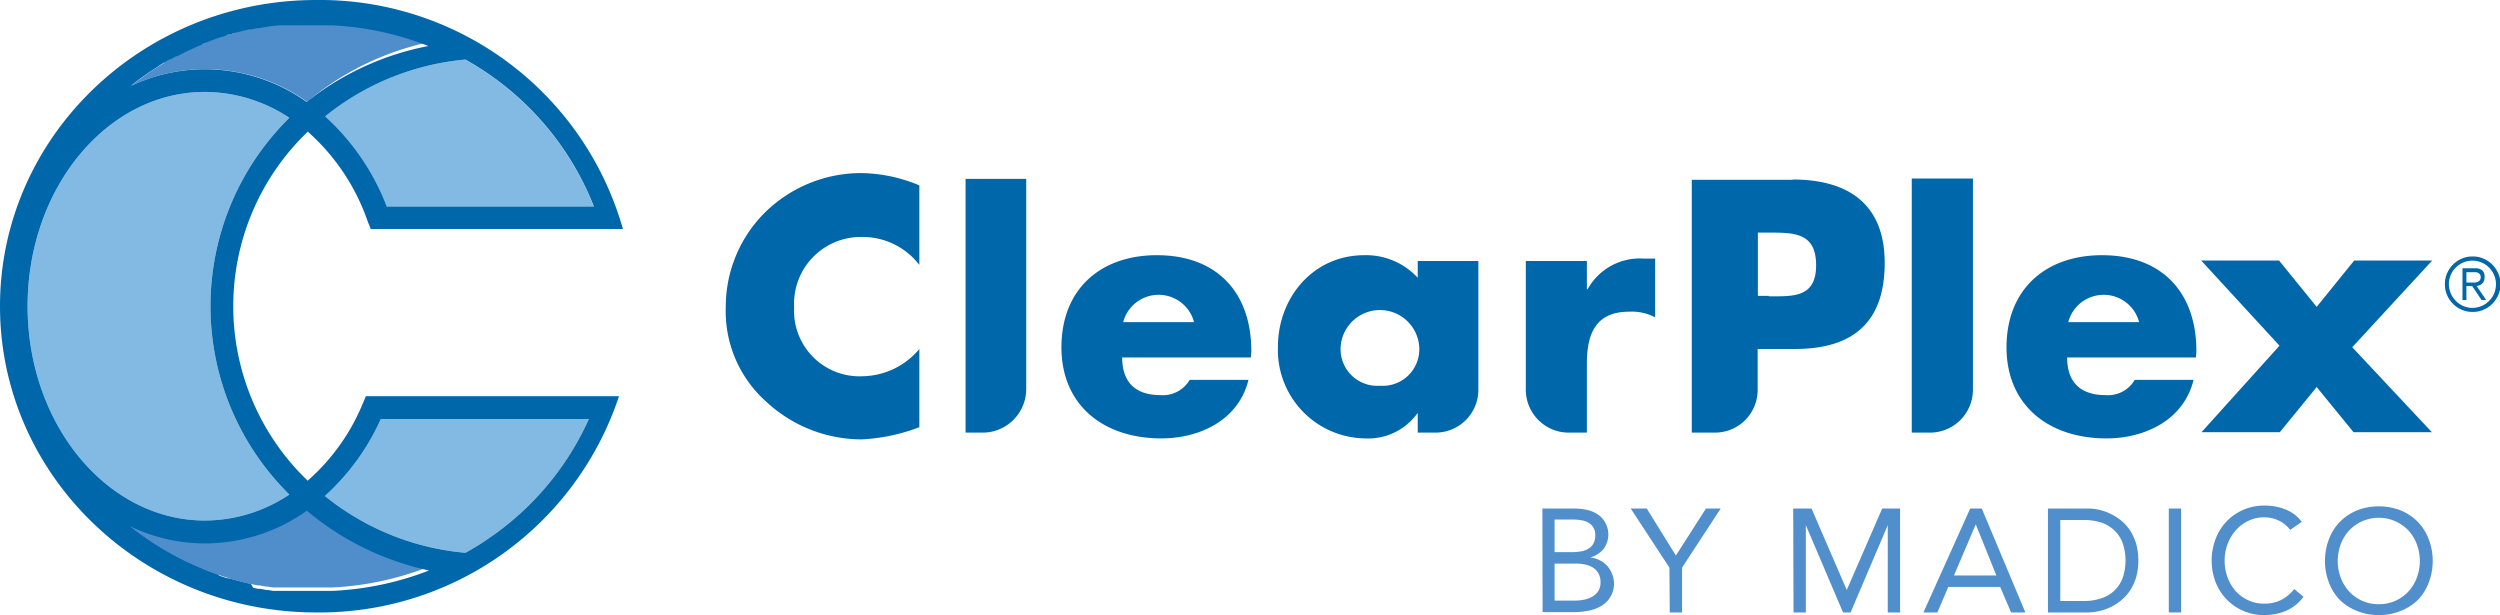
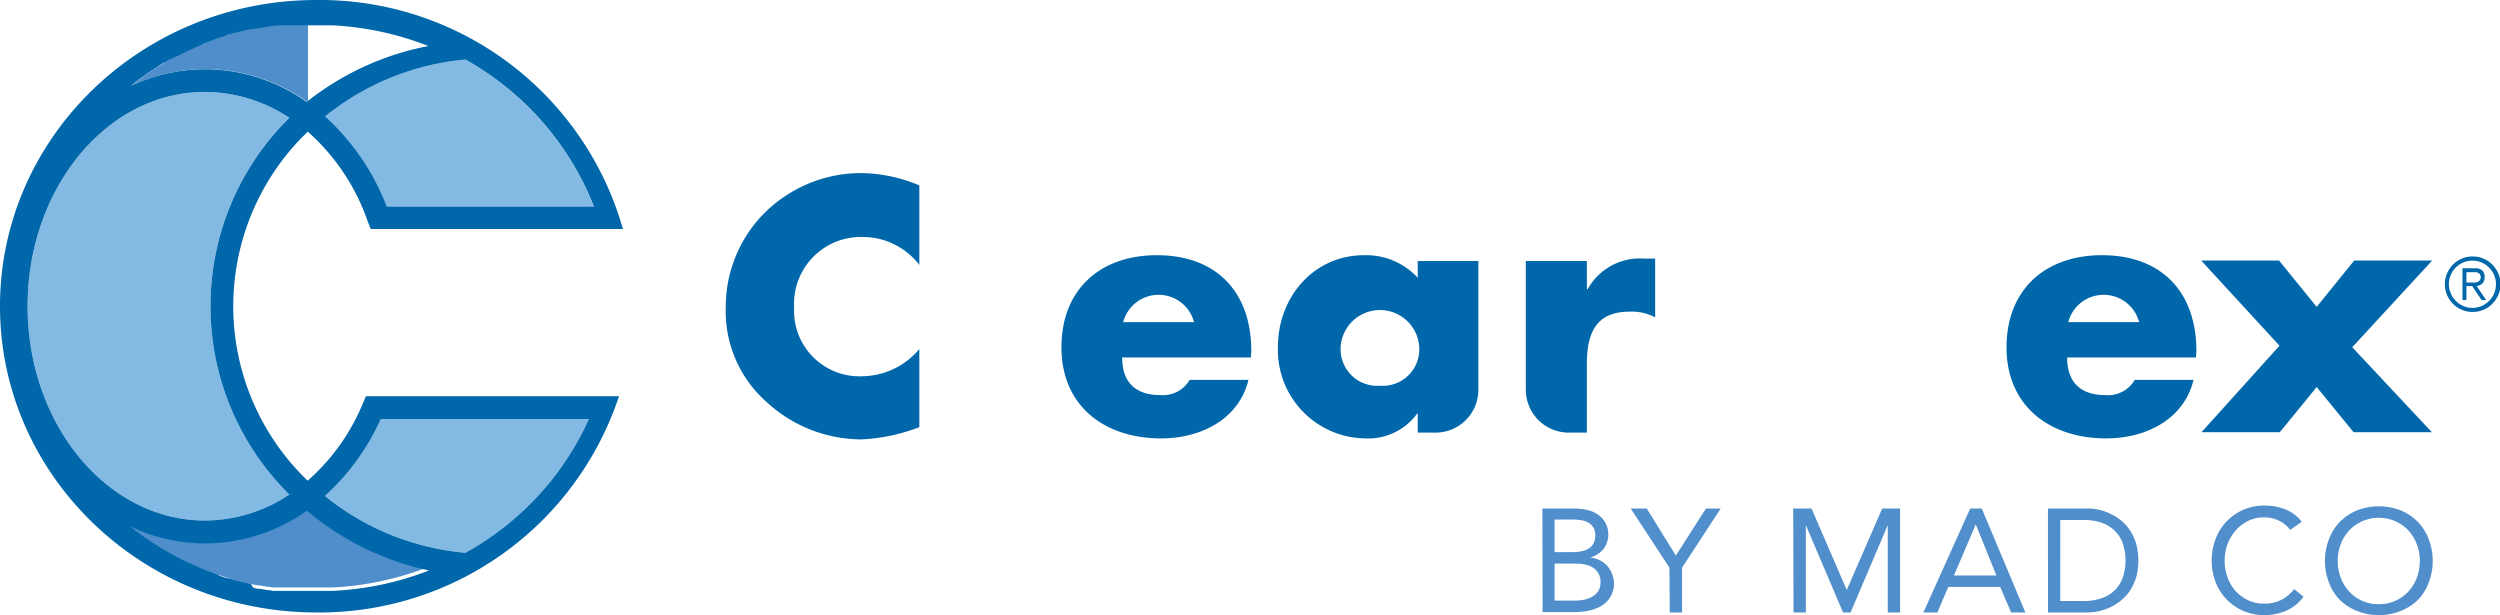
<svg xmlns="http://www.w3.org/2000/svg" viewBox="0 0 229.24 56.4">
  <defs>
    <style>.a631c12d-2f04-419c-965a-5e5835fea613{fill:#508fcc;}.be920d54-d8a4-485b-aa27-b00b8d42eb49{fill:#0067ab;}.fa28b568-8f10-4540-adfc-0479371149ea{fill:#4f8ecb;}.a02f1a1a-6207-4320-897b-51f97195f4c4{fill:#83bae4;}</style>
  </defs>
  <g id="b7907cba-ec04-4a56-803d-48218f8bb0c7" data-name="katman 2">
    <g id="a5481256-bb57-4b99-b0bc-8ade45497d40" data-name="Layer 1">
      <path class="a631c12d-2f04-419c-965a-5e5835fea613" d="M141.43,46.63h2.9a5.47,5.47,0,0,1,1.15.12,2.93,2.93,0,0,1,1,.4,2.23,2.23,0,0,1,.55,3.2,2.45,2.45,0,0,1-1.22.77v0a2.45,2.45,0,0,1,.85.24,2.35,2.35,0,0,1,.69.5,2.43,2.43,0,0,1,.45.72,2.36,2.36,0,0,1-1,3,3.72,3.72,0,0,1-1.2.43,7.37,7.37,0,0,1-1.32.12h-2.83Zm1.12,4h1.56a5.16,5.16,0,0,0,.79-.06,1.87,1.87,0,0,0,.69-.22,1.33,1.33,0,0,0,.5-.47,1.55,1.55,0,0,0,.19-.8,1.28,1.28,0,0,0-.18-.72,1.3,1.3,0,0,0-.46-.44,1.9,1.9,0,0,0-.66-.22,4.65,4.65,0,0,0-.75-.06h-1.68Zm0,4.44h1.91a3.84,3.84,0,0,0,.83-.09,2.52,2.52,0,0,0,.74-.28,1.62,1.62,0,0,0,.53-.51,1.46,1.46,0,0,0,.2-.78,1.62,1.62,0,0,0-.19-.83,1.47,1.47,0,0,0-.51-.54,2.22,2.22,0,0,0-.73-.28,3.86,3.86,0,0,0-.84-.08h-1.94Z" />
      <path class="a631c12d-2f04-419c-965a-5e5835fea613" d="M153.08,52.05l-3.55-5.42H151l2.67,4.31,2.76-4.31h1.35l-3.54,5.42v4.11h-1.13Z" />
      <path class="a631c12d-2f04-419c-965a-5e5835fea613" d="M164.43,46.63h1.68l3.23,7.47h0l3.25-7.47h1.64v9.53h-1.13v-8h0l-3.41,8H169l-3.41-8h0v8h-1.13Z" />
      <path class="a631c12d-2f04-419c-965a-5e5835fea613" d="M180.66,46.63h1.06l4,9.53h-1.31l-1-2.34h-4.76l-1,2.34h-1.28Zm.51,1.45h0l-2,4.69h3.89Z" />
      <path class="a631c12d-2f04-419c-965a-5e5835fea613" d="M187.79,46.63h3.66a4.41,4.41,0,0,1,1,.11,4.52,4.52,0,0,1,1,.34,5,5,0,0,1,1,.61,4.06,4.06,0,0,1,.84.91,4.82,4.82,0,0,1,.58,1.23,5.94,5.94,0,0,1,0,3.13,5,5,0,0,1-.58,1.23,4,4,0,0,1-.84.9,4.6,4.6,0,0,1-1,.62,5.1,5.1,0,0,1-2,.45h-3.66Zm1.13,8.48h2.15a4.94,4.94,0,0,0,1.52-.22,3.16,3.16,0,0,0,1.21-.66,3.23,3.23,0,0,0,.81-1.15,5,5,0,0,0,0-3.37,3.14,3.14,0,0,0-.81-1.15,3.32,3.32,0,0,0-1.21-.67,5.27,5.27,0,0,0-1.52-.21h-2.15Z" />
-       <path class="a631c12d-2f04-419c-965a-5e5835fea613" d="M198.87,46.63H200v9.53h-1.13Z" />
      <path class="a631c12d-2f04-419c-965a-5e5835fea613" d="M210,48.59a2.75,2.75,0,0,0-1.06-.86,3.05,3.05,0,0,0-1.32-.29,3.22,3.22,0,0,0-1.46.32,3.65,3.65,0,0,0-1.15.87,4,4,0,0,0-.75,1.26,4.24,4.24,0,0,0-.27,1.5,4.41,4.41,0,0,0,.27,1.56A4,4,0,0,0,205,54.2a3.6,3.6,0,0,0,1.15.84,3.37,3.37,0,0,0,1.47.31,3.44,3.44,0,0,0,1.56-.34,3.6,3.6,0,0,0,1.19-1l.85.71A3.91,3.91,0,0,1,209.64,56a5,5,0,0,1-2,.4,4.72,4.72,0,0,1-4.47-3,5.58,5.58,0,0,1,0-4,4.67,4.67,0,0,1,1-1.59,4.72,4.72,0,0,1,1.53-1.06,4.78,4.78,0,0,1,2-.39,5,5,0,0,1,1.86.35,3.36,3.36,0,0,1,1.5,1.14Z" />
      <path class="a631c12d-2f04-419c-965a-5e5835fea613" d="M218.13,56.4a5.17,5.17,0,0,1-2-.38,4.73,4.73,0,0,1-1.57-1,4.57,4.57,0,0,1-1-1.59,5.43,5.43,0,0,1-.37-2,5.51,5.51,0,0,1,.37-2,4.63,4.63,0,0,1,1-1.58,4.76,4.76,0,0,1,1.57-1.05,5.56,5.56,0,0,1,4,0,4.76,4.76,0,0,1,1.57,1.05,4.63,4.63,0,0,1,1,1.58,5.51,5.51,0,0,1,.37,2,5.43,5.43,0,0,1-.37,2,4.57,4.57,0,0,1-1,1.59,4.73,4.73,0,0,1-1.57,1A5.15,5.15,0,0,1,218.13,56.4Zm0-1a3.62,3.62,0,0,0,2.71-1.16,3.85,3.85,0,0,0,.77-1.26,4.37,4.37,0,0,0,0-3.08,3.85,3.85,0,0,0-.77-1.26,3.75,3.75,0,0,0-5.43,0,3.85,3.85,0,0,0-.77,1.26,4.38,4.38,0,0,0,0,3.08,3.85,3.85,0,0,0,.77,1.26,3.62,3.62,0,0,0,2.72,1.16Z" />
      <path class="be920d54-d8a4-485b-aa27-b00b8d42eb49" d="M224.19,26.06a2.36,2.36,0,0,1,.2-1,2.53,2.53,0,0,1,1.34-1.34,2.32,2.32,0,0,1,1-.2,2.29,2.29,0,0,1,1,.2,2.36,2.36,0,0,1,.8.54,2.78,2.78,0,0,1,.55.8,2.53,2.53,0,0,1,0,2,2.78,2.78,0,0,1-.55.8,2.36,2.36,0,0,1-.8.54,2.29,2.29,0,0,1-1,.2,2.32,2.32,0,0,1-1-.2,2.53,2.53,0,0,1-1.34-1.34A2.37,2.37,0,0,1,224.19,26.06Zm.36,0a2.22,2.22,0,0,0,1.32,2,2.16,2.16,0,0,0,1.68,0,2.11,2.11,0,0,0,.69-.47,2.15,2.15,0,0,0,.46-.68,2.19,2.19,0,0,0,0-1.69,2.15,2.15,0,0,0-.46-.68,2.11,2.11,0,0,0-.69-.47,2.16,2.16,0,0,0-1.68,0,2.16,2.16,0,0,0-1.32,2Zm1.61,1.45h-.36V24.6h1.12a1,1,0,0,1,.7.2.82.82,0,0,1,.21.61.86.86,0,0,1-.06.34.58.58,0,0,1-.15.24.78.78,0,0,1-.24.16.9.9,0,0,1-.28.08l.87,1.28h-.42l-.86-1.28h-.53Zm0-1.6h.77a1.07,1.07,0,0,0,.27-.06.58.58,0,0,0,.19-.15.47.47,0,0,0,.08-.28.43.43,0,0,0-.06-.24.54.54,0,0,0-.15-.15.65.65,0,0,0-.21-.07l-.24,0h-.65Z" />
      <path class="be920d54-d8a4-485b-aa27-b00b8d42eb49" d="M84.3,24.29A6.56,6.56,0,0,0,79,21.73a6.12,6.12,0,0,0-6.18,6.45A6,6,0,0,0,79.1,34.5,6.92,6.92,0,0,0,84.3,32v7.17A17,17,0,0,1,79,40.29a12.86,12.86,0,0,1-8.71-3.43,11.1,11.1,0,0,1-3.74-8.71A12.19,12.19,0,0,1,70,19.63a12.58,12.58,0,0,1,8.84-3.76A14.11,14.11,0,0,1,84.3,17Z" />
      <path class="be920d54-d8a4-485b-aa27-b00b8d42eb49" d="M114.7,32.78H102.9c0,2.26,1.2,3.45,3.51,3.45a2.84,2.84,0,0,0,2.68-1.4h5.39c-.89,3.67-4.44,5.37-8,5.37-5.24,0-9.15-3-9.15-8.35s3.6-8.45,8.75-8.45c5.48,0,8.66,3.39,8.66,8.79Zm-5.21-3.24a3.36,3.36,0,0,0-6.5,0Z" />
      <path class="be920d54-d8a4-485b-aa27-b00b8d42eb49" d="M201.36,32.78H189.55c0,2.26,1.21,3.45,3.52,3.45a2.83,2.83,0,0,0,2.68-1.4h5.39c-.89,3.67-4.43,5.37-8,5.37-5.24,0-9.15-3-9.15-8.35s3.61-8.45,8.75-8.45c5.48,0,8.66,3.39,8.66,8.79Zm-5.21-3.24a3.36,3.36,0,0,0-6.5,0Z" />
      <polygon class="be920d54-d8a4-485b-aa27-b00b8d42eb49" points="212.43 35.49 215.81 39.63 222.99 39.63 215.69 31.84 223.02 23.89 215.87 23.89 212.43 28.14 208.98 23.89 201.84 23.89 209.02 31.7 201.87 39.63 209.05 39.63 212.43 35.49" />
-       <path class="be920d54-d8a4-485b-aa27-b00b8d42eb49" d="M90.17,39.67h0a4,4,0,0,0,3.93-4h0V16.4H88.54V39.67Z" />
      <path class="be920d54-d8a4-485b-aa27-b00b8d42eb49" d="M131.6,39.67h.05a3.93,3.93,0,0,0,3.91-3.83V23.93H130v1.54a6.44,6.44,0,0,0-4.9-2.07c-4.68,0-7.92,3.88-7.92,8.42a8.11,8.11,0,0,0,8,8.38,5.55,5.55,0,0,0,4.78-2.29H130v1.76Zm-5.06-4.3a3.36,3.36,0,0,1-3.61-3.52,3.61,3.61,0,0,1,7.21,0,3.35,3.35,0,0,1-3.6,3.52" />
      <path class="be920d54-d8a4-485b-aa27-b00b8d42eb49" d="M150.69,23.71a5.46,5.46,0,0,0-5.11,2.81h-.07V23.93h-5.6v11.8a3.94,3.94,0,0,0,3.92,3.94h1.68V33.36c0-2.71.77-4.78,3.89-4.78a4.55,4.55,0,0,1,2.37.52V23.71Z" />
-       <path class="be920d54-d8a4-485b-aa27-b00b8d42eb49" d="M164.37,16.49h-9.24V39.67h2.14a3.92,3.92,0,0,0,3.9-3.8V32h3.42c5.27,0,8.23-2.4,8.23-7.89s-3.45-7.65-8.45-7.65m-2.18,10.67h-1v-5.8h1c2.34,0,4.34,0,4.34,3s-2.16,2.84-4.34,2.84" />
-       <path class="be920d54-d8a4-485b-aa27-b00b8d42eb49" d="M176.91,39.67H177a3.94,3.94,0,0,0,3.91-3.89V16.37h-5.61v23.3Z" />
-       <path class="fa28b568-8f10-4540-adfc-0479371149ea" d="M28.24,2H27.8l-.25,0-.4,0-.26,0-.39,0-.26,0-.4,0-.24,0-.46.06-.17,0-.64.1h0l-.59.11-.19,0-.43.1-.22,0-.4.09-.23.06-.39.1L21.63,3l-.41.12-.19,0-.49.16-.11,0-.6.21h0l-.54.2-.16.07L18.66,4l-.19.08-.38.16-.2.09-.37.17-.2.09-.39.19-.16.08c-.16.07-.32.16-.47.24l-.08,0-.55.29-.09,0-.44.26L15,5.8c-.11.08-.23.15-.35.22l-.19.12-.33.21-.19.12-.33.22-.18.13-.33.23-.17.12-.4.3-.09.06L12,7.88a15.94,15.94,0,0,1,6.83-1.54,16.18,16.18,0,0,1,9.33,3A25.71,25.71,0,0,1,39.31,3.87,27.86,27.86,0,0,0,30.46,2H30.4l-.54,0H28.24Z" />
+       <path class="fa28b568-8f10-4540-adfc-0479371149ea" d="M28.24,2H27.8l-.25,0-.4,0-.26,0-.39,0-.26,0-.4,0-.24,0-.46.06-.17,0-.64.1h0l-.59.11-.19,0-.43.1-.22,0-.4.09-.23.06-.39.1L21.63,3l-.41.12-.19,0-.49.16-.11,0-.6.21h0l-.54.2-.16.07L18.66,4l-.19.08-.38.16-.2.09-.37.17-.2.09-.39.19-.16.08c-.16.07-.32.16-.47.24l-.08,0-.55.29-.09,0-.44.26L15,5.8c-.11.08-.23.15-.35.22l-.19.12-.33.21-.19.12-.33.22-.18.13-.33.23-.17.12-.4.3-.09.06L12,7.88a15.94,15.94,0,0,1,6.83-1.54,16.18,16.18,0,0,1,9.33,3H30.4l-.54,0H28.24Z" />
      <path class="fa28b568-8f10-4540-adfc-0479371149ea" d="M12.09,48.39l.34.27.19.14.31.23.2.14.32.22.2.14.32.21.2.14.35.21.18.12.44.26.09.05.54.31.16.08.38.21.21.1.35.18.22.11.34.15.23.11.34.15.23.1.36.15.21.09.43.16.15.06.58.21.15.05.44.14.22.07.37.12.24.07.36.1.25.06.36.1.25.06.37.08.24.05.42.09.19,0,.61.11.11,0,.51.08.22,0,.41,0,.24,0,.39,0,.25,0,.38,0,.26,0,.39,0,.25,0h2l.52,0h.09a27.79,27.79,0,0,0,8.84-1.89,25.8,25.8,0,0,1-11.2-5.48,16.21,16.21,0,0,1-9.32,3,15.86,15.86,0,0,1-6.88-1.57l0,0Z" />
      <path class="a02f1a1a-6207-4320-897b-51f97195f4c4" d="M29.79,10.67a21.52,21.52,0,0,1,5.65,8.27h19a26.52,26.52,0,0,0-9.15-11.8,27.87,27.87,0,0,0-2.63-1.68A23.89,23.89,0,0,0,29.79,10.67Z" />
      <path class="a02f1a1a-6207-4320-897b-51f97195f4c4" d="M34.92,38.42a21.15,21.15,0,0,1-5.13,7.06,23.79,23.79,0,0,0,12.89,5.21,23.52,23.52,0,0,0,2.13-1.32A26.28,26.28,0,0,0,54,38.42Z" />
      <path class="a02f1a1a-6207-4320-897b-51f97195f4c4" d="M2.53,28.08c0,10.83,7.29,19.65,16.26,19.65a14,14,0,0,0,7.74-2.38c-.13-.13-.27-.26-.39-.4a24.24,24.24,0,0,1,0-33.75l.39-.4a14.13,14.13,0,0,0-7.74-2.37C9.82,8.43,2.53,17.24,2.53,28.08Z" />
      <path class="be920d54-d8a4-485b-aa27-b00b8d42eb49" d="M33.55,36.33l-.27.64a19.1,19.1,0,0,1-5.07,7.11l-.57-.57a22.17,22.17,0,0,1,0-30.86l.58-.58a19.47,19.47,0,0,1,5.51,8.27L34,21H57.12A28.89,28.89,0,0,0,29,0C13,0,0,12.57,0,28.08S13,56.16,29,56.16A28.93,28.93,0,0,0,56.76,36.33ZM45.31,7.14a26.52,26.52,0,0,1,9.15,11.8h-19a21.52,21.52,0,0,0-5.65-8.27A23.89,23.89,0,0,1,42.68,5.46,27.87,27.87,0,0,1,45.31,7.14Zm-32.9.39.09-.06.4-.3.17-.12.33-.23.18-.13.33-.22.19-.12.33-.21L14.62,6c.12-.07.24-.14.35-.22l.17-.09.44-.26.09,0,.55-.29.08,0c.15-.08.31-.17.47-.24l.16-.08.39-.19.2-.09.37-.17.2-.09.38-.16L18.66,4l.42-.16.16-.07.54-.2h0l.6-.21.11,0L21,3.13l.19,0L21.63,3l.22-.06.39-.1.23-.06.4-.09.22,0,.43-.1.19,0,.59-.11h0l.64-.1.17,0,.46-.06.24,0,.4,0,.26,0,.39,0,.26,0,.4,0,.25,0h2.06l.54,0h.06a27.86,27.86,0,0,1,8.85,1.9A25.71,25.71,0,0,0,28.12,9.35a16.18,16.18,0,0,0-9.33-3A15.94,15.94,0,0,0,12,7.88ZM2.53,28.08c0-10.84,7.29-19.65,16.26-19.65a14.13,14.13,0,0,1,7.74,2.37l-.39.4a24.24,24.24,0,0,0,0,33.75c.12.14.26.27.39.4a14,14,0,0,1-7.74,2.38C9.82,47.73,2.53,38.91,2.53,28.08Zm27.94,26.1h-.09l-.52,0h-2l-.25,0-.39,0-.26,0-.38,0-.25,0-.39,0-.24,0-.41,0-.22,0-.51-.08-.11,0-.61-.11-.19,0-.42-.09L23,53.54l-.37-.08-.25-.06L22,53.3l-.25-.06-.36-.1-.24-.07L20.77,53l-.22-.07-.44-.14L20,52.69l-.58-.21-.15-.06-.43-.16-.21-.09L18.23,52l-.23-.1-.34-.15-.23-.11-.34-.15-.22-.11-.35-.18-.21-.1-.38-.21-.16-.08-.54-.31-.09-.05-.44-.26-.18-.12-.35-.21-.2-.14-.32-.21-.2-.14-.32-.22-.2-.14-.31-.23-.19-.14-.34-.27-.15-.11,0,0a15.86,15.86,0,0,0,6.88,1.57,16.21,16.21,0,0,0,9.32-3,25.8,25.8,0,0,0,11.2,5.48A27.79,27.79,0,0,1,30.47,54.18Zm14.34-4.81a23.52,23.52,0,0,1-2.13,1.32,23.79,23.79,0,0,1-12.89-5.21,21.15,21.15,0,0,0,5.13-7.06H54A26.28,26.28,0,0,1,44.81,49.37Z" />
    </g>
  </g>
</svg>